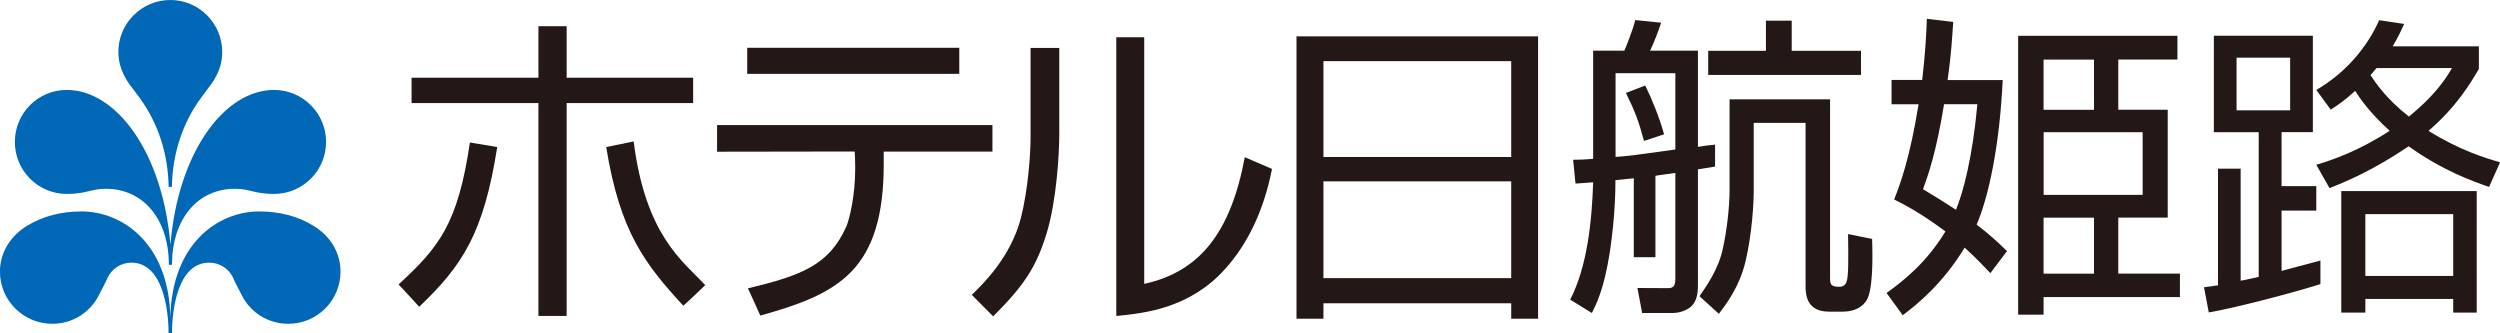
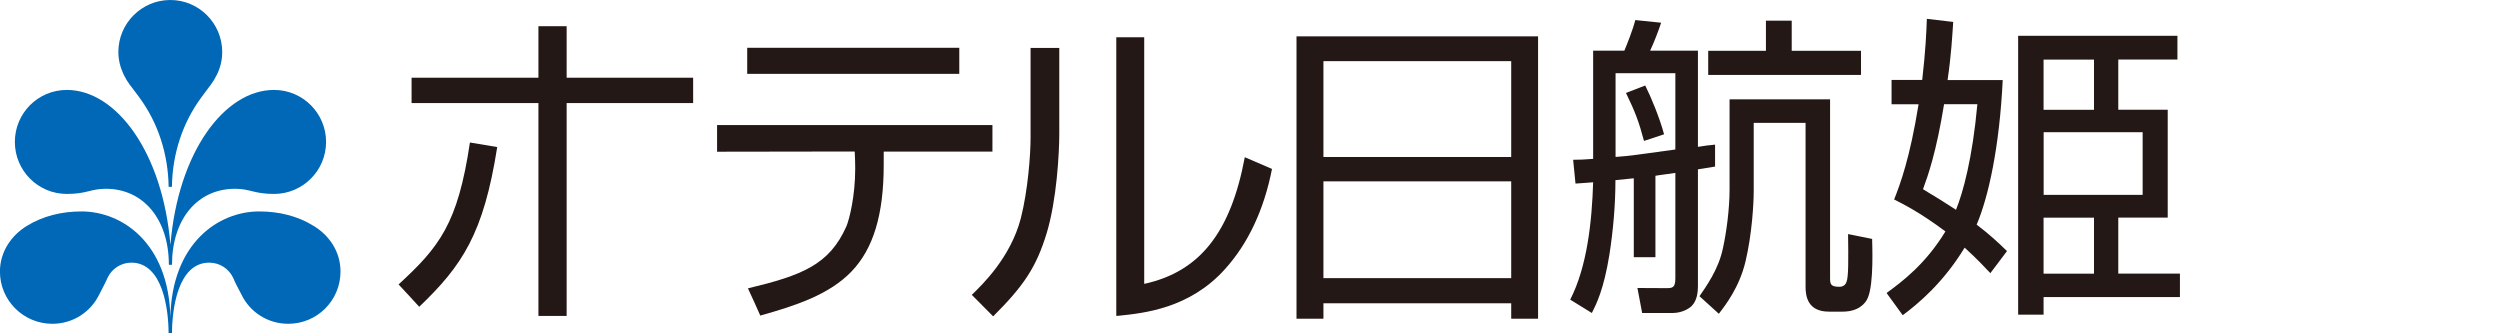
<svg xmlns="http://www.w3.org/2000/svg" id="_レイヤー_2" data-name="レイヤー 2" viewBox="0 0 350 46.64">
  <defs>
    <style>
      .cls-1 {
        fill: #231815;
      }

      .cls-2 {
        fill: #0068b7;
      }
    </style>
  </defs>
  <g id="_レイヤー_1-2" data-name="レイヤー 1">
    <g>
      <g>
        <path class="cls-2" d="M23.85,0c4,0,7.26,3.26,7.26,7.28,0,1.13-.25,2.18-.75,3.18-.64,1.27-.8,1.28-2.22,3.24-2.56,3.5-4.01,7.81-4.07,12.46h-.46c-.07-4.65-1.5-8.96-4.06-12.46-1.43-1.96-1.59-1.97-2.23-3.24-.47-1-.75-2.05-.75-3.18,0-4.02,3.27-7.28,7.27-7.28" />
        <path class="cls-2" d="M24.08,37.07c0-6.4,3.57-10.64,8.82-10.64,2.14,0,2.66.72,5.46.72,4.03,0,7.29-3.26,7.29-7.28s-3.26-7.28-7.29-7.28c-6.92,0-13.44,8.69-14.5,21.7-1.08-13.02-7.61-21.7-14.51-21.7-4.02,0-7.27,3.25-7.27,7.28s3.26,7.28,7.27,7.28c2.84,0,3.31-.72,5.48-.72,5.22,0,8.81,4.24,8.81,10.64h.46Z" />
        <path class="cls-2" d="M24.08,46.64c0-3.17.76-9.87,5.21-9.87,1.49,0,2.76.87,3.35,2.12.42,1.02.64,1.29,1.15,2.32,1.17,2.46,3.67,4.12,6.57,4.12,4.04,0,7.31-3.27,7.31-7.31,0-2.76-1.54-5.05-3.76-6.39-2.21-1.38-4.83-2.03-7.63-2.03-5.69,0-12.23,4.43-12.43,14.85-.21-10.42-6.76-14.85-12.44-14.85-2.79,0-5.42.65-7.66,2.03-2.18,1.34-3.76,3.63-3.76,6.39,0,4.04,3.29,7.31,7.33,7.31,2.91,0,5.39-1.66,6.58-4.12.51-1.02.7-1.3,1.16-2.32.58-1.25,1.86-2.12,3.33-2.12,4.44,0,5.21,6.7,5.21,9.87h.46Z" />
      </g>
      <g>
        <g>
          <path class="cls-1" d="M299.97,18.51v8.77h-13.86v-8.77h13.86ZM282.54,5.02v39.03h3.56v-2.46h19.09v-3.29h-8.63v-7.84h6.92v-15.1h-6.92v-7.03h8.28v-3.32h-22.29ZM293.16,8.34v7.03h-7.06v-7.03h7.06ZM293.16,30.47v7.84h-7.06v-7.84h7.06ZM269.76,2.63c-.07,1.87-.16,4.29-.65,8.56h-4.29v3.41h3.78c-1.22,7.58-2.57,11.17-3.42,13.33,1.23.62,3.55,1.76,7.18,4.47-2.76,4.53-5.94,6.94-8.24,8.62l2.26,3.11c2.26-1.68,5.71-4.59,8.67-9.46,1.9,1.73,2.78,2.72,3.6,3.57l2.33-3.09c-1.21-1.18-2.51-2.39-4.25-3.7,1.65-3.85,3.2-10.86,3.65-20.24h-7.72c.53-3.62.65-6.12.79-8.14l-3.67-.43ZM276.83,14.6c-.68,7.51-2,12.35-2.99,14.77-1.32-.87-2.87-1.83-4.62-2.88.7-1.91,1.86-5.16,2.95-11.9h4.66Z" />
-           <path class="cls-1" d="M343.27,9.54c-1.18,2.08-2.92,4.24-6.02,6.78-3.17-2.48-4.67-4.72-5.38-5.8.44-.52.59-.7.85-.99h10.56ZM334.98,6.47c.73-1.25.96-1.71,1.6-3.12l-3.5-.52c-1.64,3.73-4.69,7.39-8.8,9.76l2.02,2.76c1.02-.67,1.79-1.14,3.42-2.63.63,1,2.04,3.07,4.83,5.59-4.45,2.91-8.11,4.1-10.27,4.76l1.85,3.26c2.1-.81,6.05-2.44,11.08-5.85,4.79,3.42,8.9,4.87,11.26,5.69l1.54-3.45c-2.07-.59-5.68-1.7-10.02-4.4,3.94-3.39,5.89-6.69,7.05-8.67v-3.16h-12.04ZM324.86,36.47c-2.41.62-3.75,1.02-5.44,1.46v-8.45h4.86v-3.42h-4.86v-7.56h4.38V5h-13.86v13.51h6.28v20.25c-.6.13-1.82.43-2.53.54v-15.69h-3.17v16.33c-.62.08-.92.14-1.96.28l.67,3.52c4.16-.73,12.26-2.89,15.63-3.97v-3.29ZM320.62,15.45h-7.5v-7.38h7.5v7.38ZM346.74,26.75h-18.96v17.01h3.37v-1.91h12.3v1.91h3.29v-17.01ZM343.45,38.63h-12.3v-8.65h12.3v8.65Z" />
        </g>
        <g>
          <g>
            <g>
              <path class="cls-1" d="M134.3,6.69v3.65h-29.69v-3.65h29.69Z" />
              <path class="cls-1" d="M138.94,17.52v3.7h-15.22v1.84c0,7-1.45,11.76-4.51,14.95-3.12,3.24-7.81,4.78-12.77,6.17-.02-.09-1.66-3.69-1.73-3.81,7.56-1.82,11.38-3.28,13.78-8.67.42-.99,1.24-4.22,1.24-8.11,0-.4-.02-.79-.02-1.2l-.05-1.18-19.27.03v-3.73h38.54Z" />
              <path class="cls-1" d="M148.3,6.71v11.98c0,2.79-.36,9.29-1.76,13.94-1.44,4.7-3.12,7.3-7.5,11.66-.07-.09-2.9-2.93-2.99-3.01,1.38-1.34,5.43-5.18,6.87-10.74.99-3.89,1.36-8.88,1.36-11.25V6.71h4.01Z" />
              <path class="cls-1" d="M160.19,5.22v34.51h.06c7.71-1.71,12.05-7.17,14.02-17.72.12.06,3.71,1.59,3.81,1.64-1.12,5.71-3.34,10.43-6.56,14-4.97,5.56-11.41,6.19-14.86,6.55,0,0-.3.03-.38.03V5.22h3.91Z" />
            </g>
            <g>
              <path class="cls-1" d="M211.57,8.56v13.42h-26.29v-13.42h26.29ZM181.51,5.09v39.53h3.77v-2.16h26.29v2.16h3.76V5.09h-33.81ZM211.57,25.39v13.55h-26.29v-13.55h26.29Z" />
              <path class="cls-1" d="M226.18,10.25h8.37v10.68c-5.52.76-6.38.9-8.37,1.04v-11.72ZM231.77,24.61c.14-.05,2.28-.32,2.78-.4v14.75c0,1.36-.43,1.38-1.31,1.38l-4-.02.66,3.5h4.26c1.5,0,2.49-.77,2.71-1.02.74-.77.84-1.97.84-2.75v-16.34c.52-.07.69-.12,2.4-.39v-3.07c-.88.09-1.37.13-2.4.31V7.09h-6.69c.57-1.22,1.12-2.65,1.54-3.91l-3.62-.37c-.33,1.35-1.25,3.63-1.53,4.28h-4.37v15.15c-1.23.09-1.76.13-2.8.13l.33,3.33c.95-.05,1.29-.1,2.47-.18-.17,5.44-.82,11.76-3.21,16.43l3.03,1.87c.62-1.23,1.67-3.28,2.46-8.19.53-3.44.84-6.9.84-10.41.07,0,2.31-.22,2.57-.26v11.05h3.03v-11.4ZM227.64,13.02c1.3,2.68,1.79,3.98,2.52,6.71l2.81-.93c-.63-2.33-1.83-5.23-2.64-6.83l-2.69,1.04ZM247.23,2.89v4.22h-8.08v3.38h21.39v-3.38h-9.7V2.89h-3.61ZM242.14,13.91v12.57c0,2.81-.44,6.05-.92,8.22-.6,3.01-2.41,5.47-3.29,6.77l2.71,2.46c.88-1.16,2.87-3.67,3.74-7.36.91-3.86,1.14-8.11,1.14-9.83v-9.54h7.26v22.94c0,1.24.24,3.49,3.26,3.49h1.93c2.18,0,3.19-1.11,3.53-1.94.87-2.07.6-7.55.6-8.24l-3.37-.68c.05,3.55.07,6.02-.22,6.69-.05.18-.28.69-.97.69-1.19,0-1.33-.32-1.33-1.17V13.91h-14.05Z" />
            </g>
          </g>
          <g>
            <path class="cls-1" d="M79.33,3.67v7.21h17.71v3.55h-17.71v29.8h-3.95V14.43h-17.76v-3.55h17.76V3.67h3.95Z" />
            <path class="cls-1" d="M65.79,19.95c.08,0,3.71.63,3.82.64-1.9,12.11-4.89,16.6-10.92,22.36-.07-.1-2.81-3.05-2.89-3.13,5.69-5.23,8.3-8.48,9.99-19.87Z" />
-             <path class="cls-1" d="M88.71,19.8c1.69,13.27,6.93,16.77,10.02,20.12-.08.09-2.96,2.83-3.07,2.88-5.39-5.86-8.87-10.35-10.79-22.21.09-.01,3.7-.75,3.83-.79Z" />
          </g>
        </g>
      </g>
    </g>
  </g>
</svg>